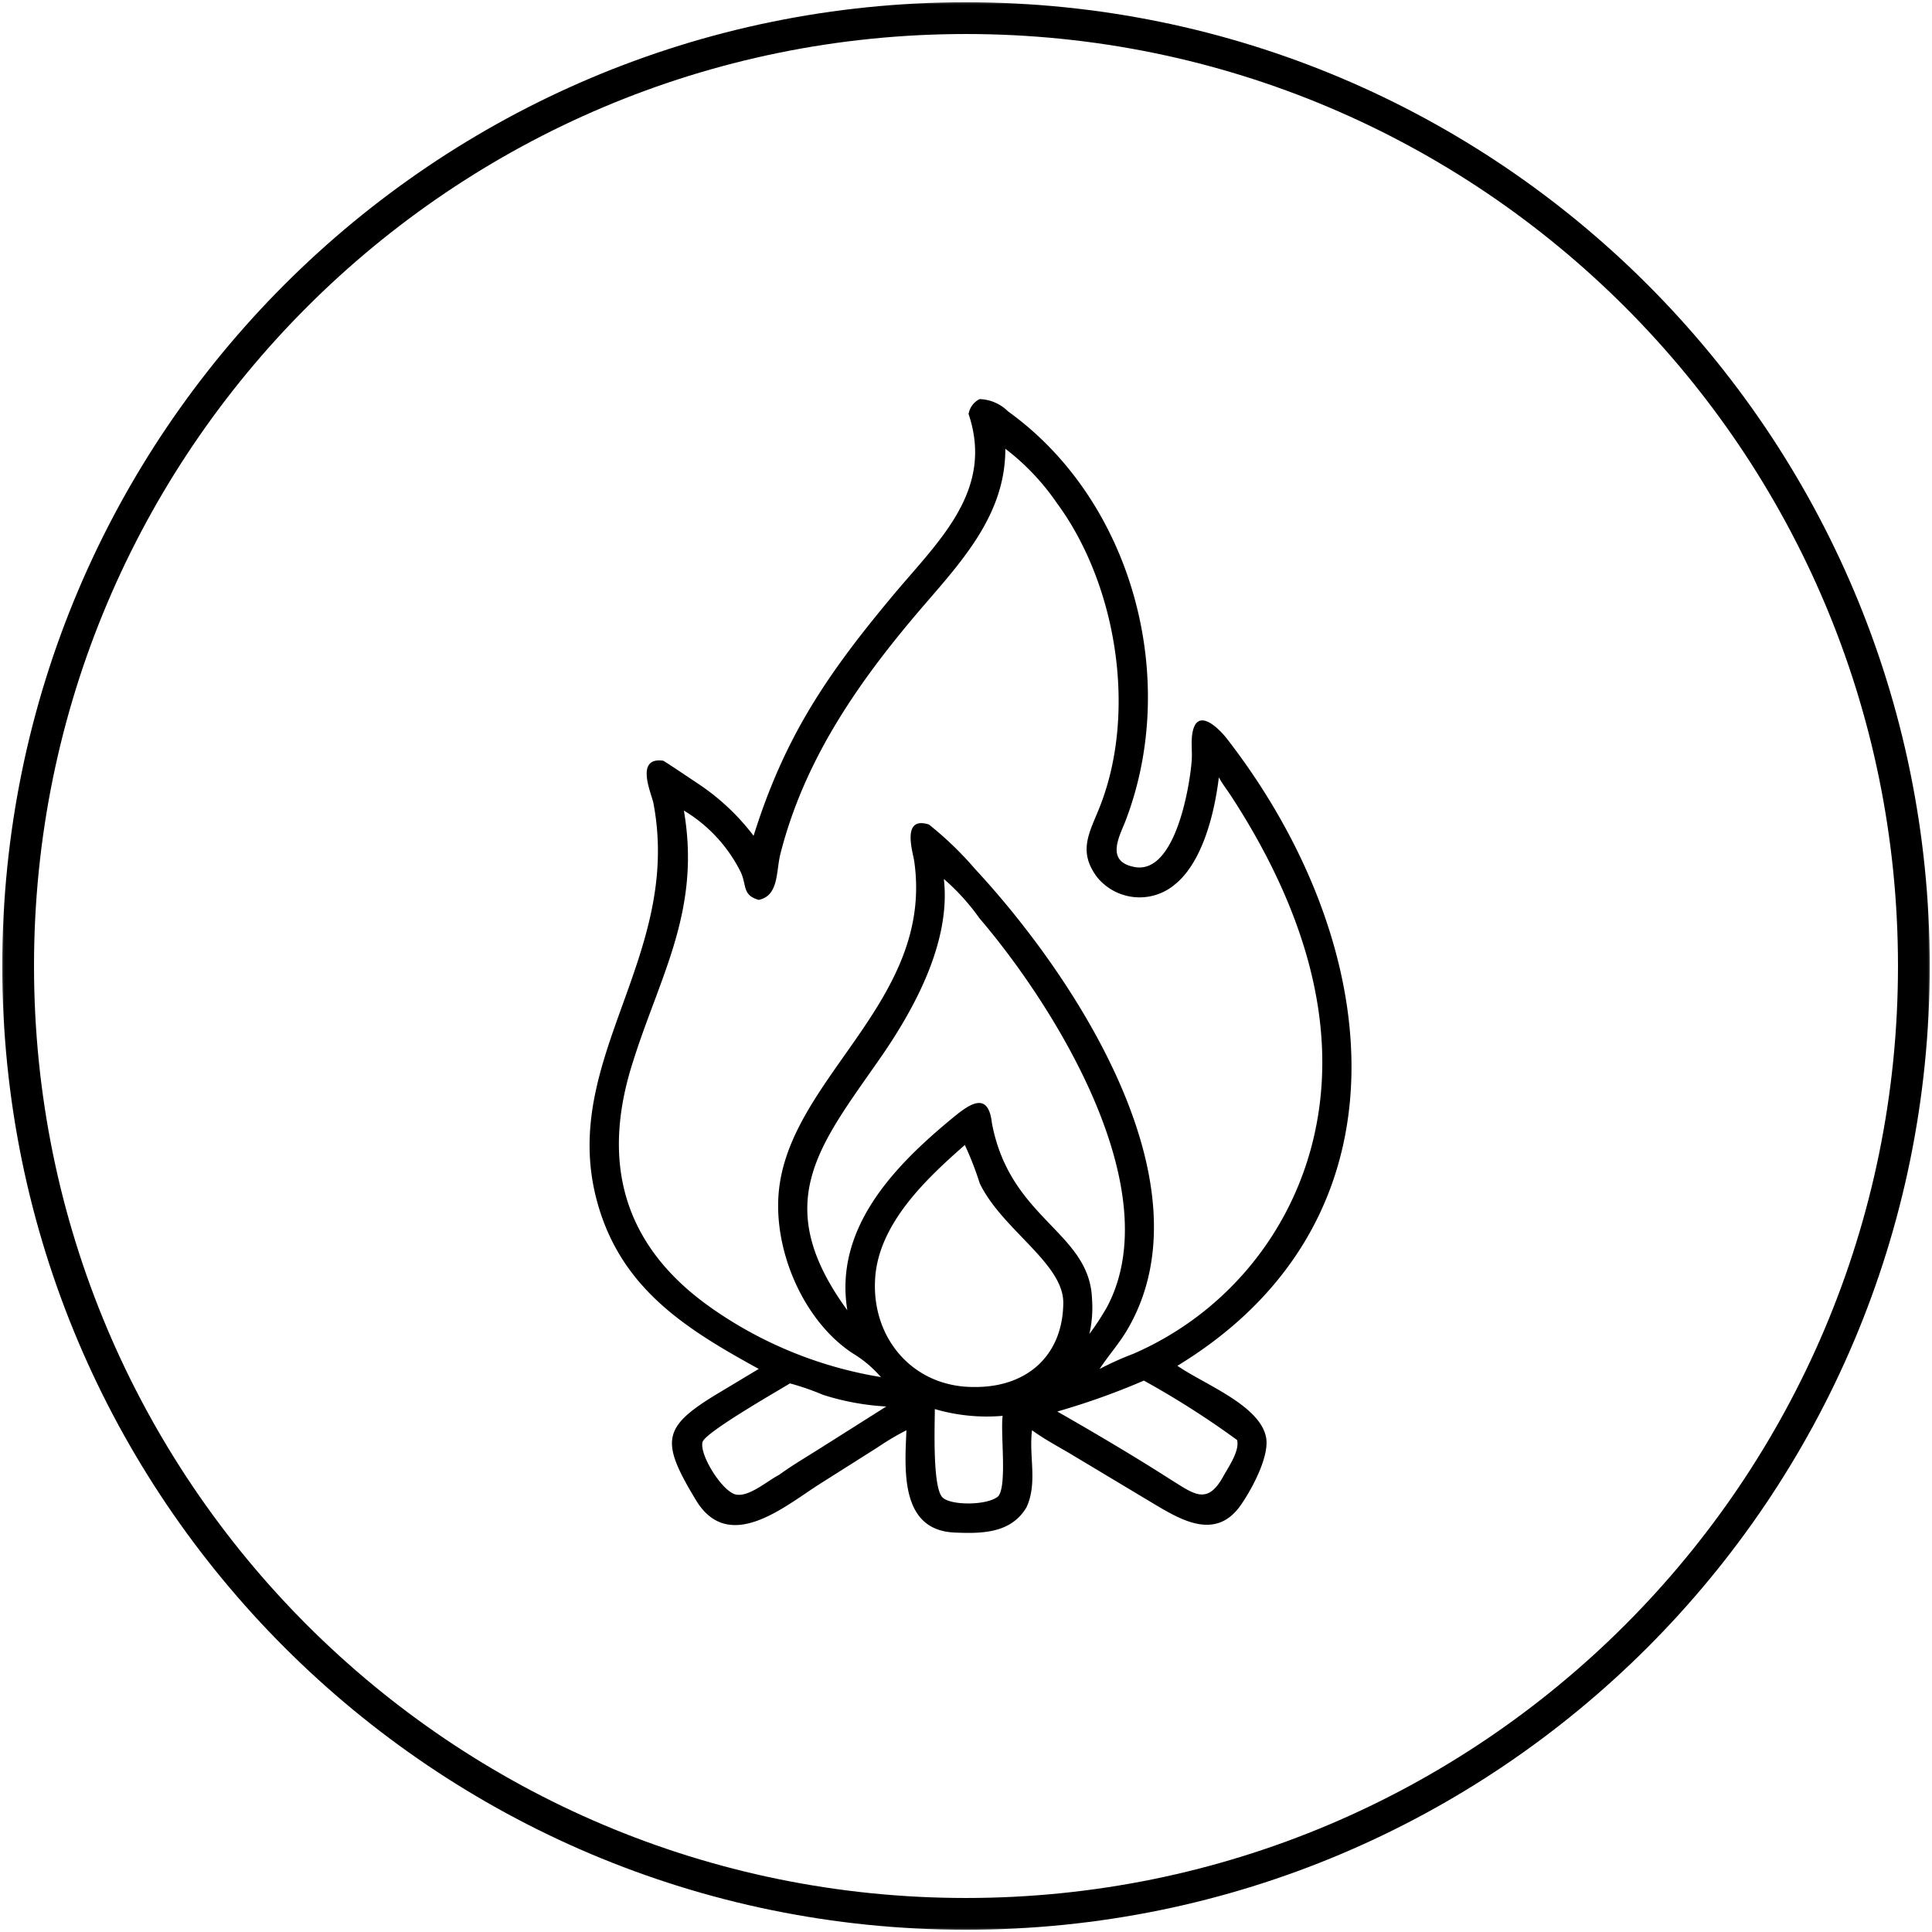
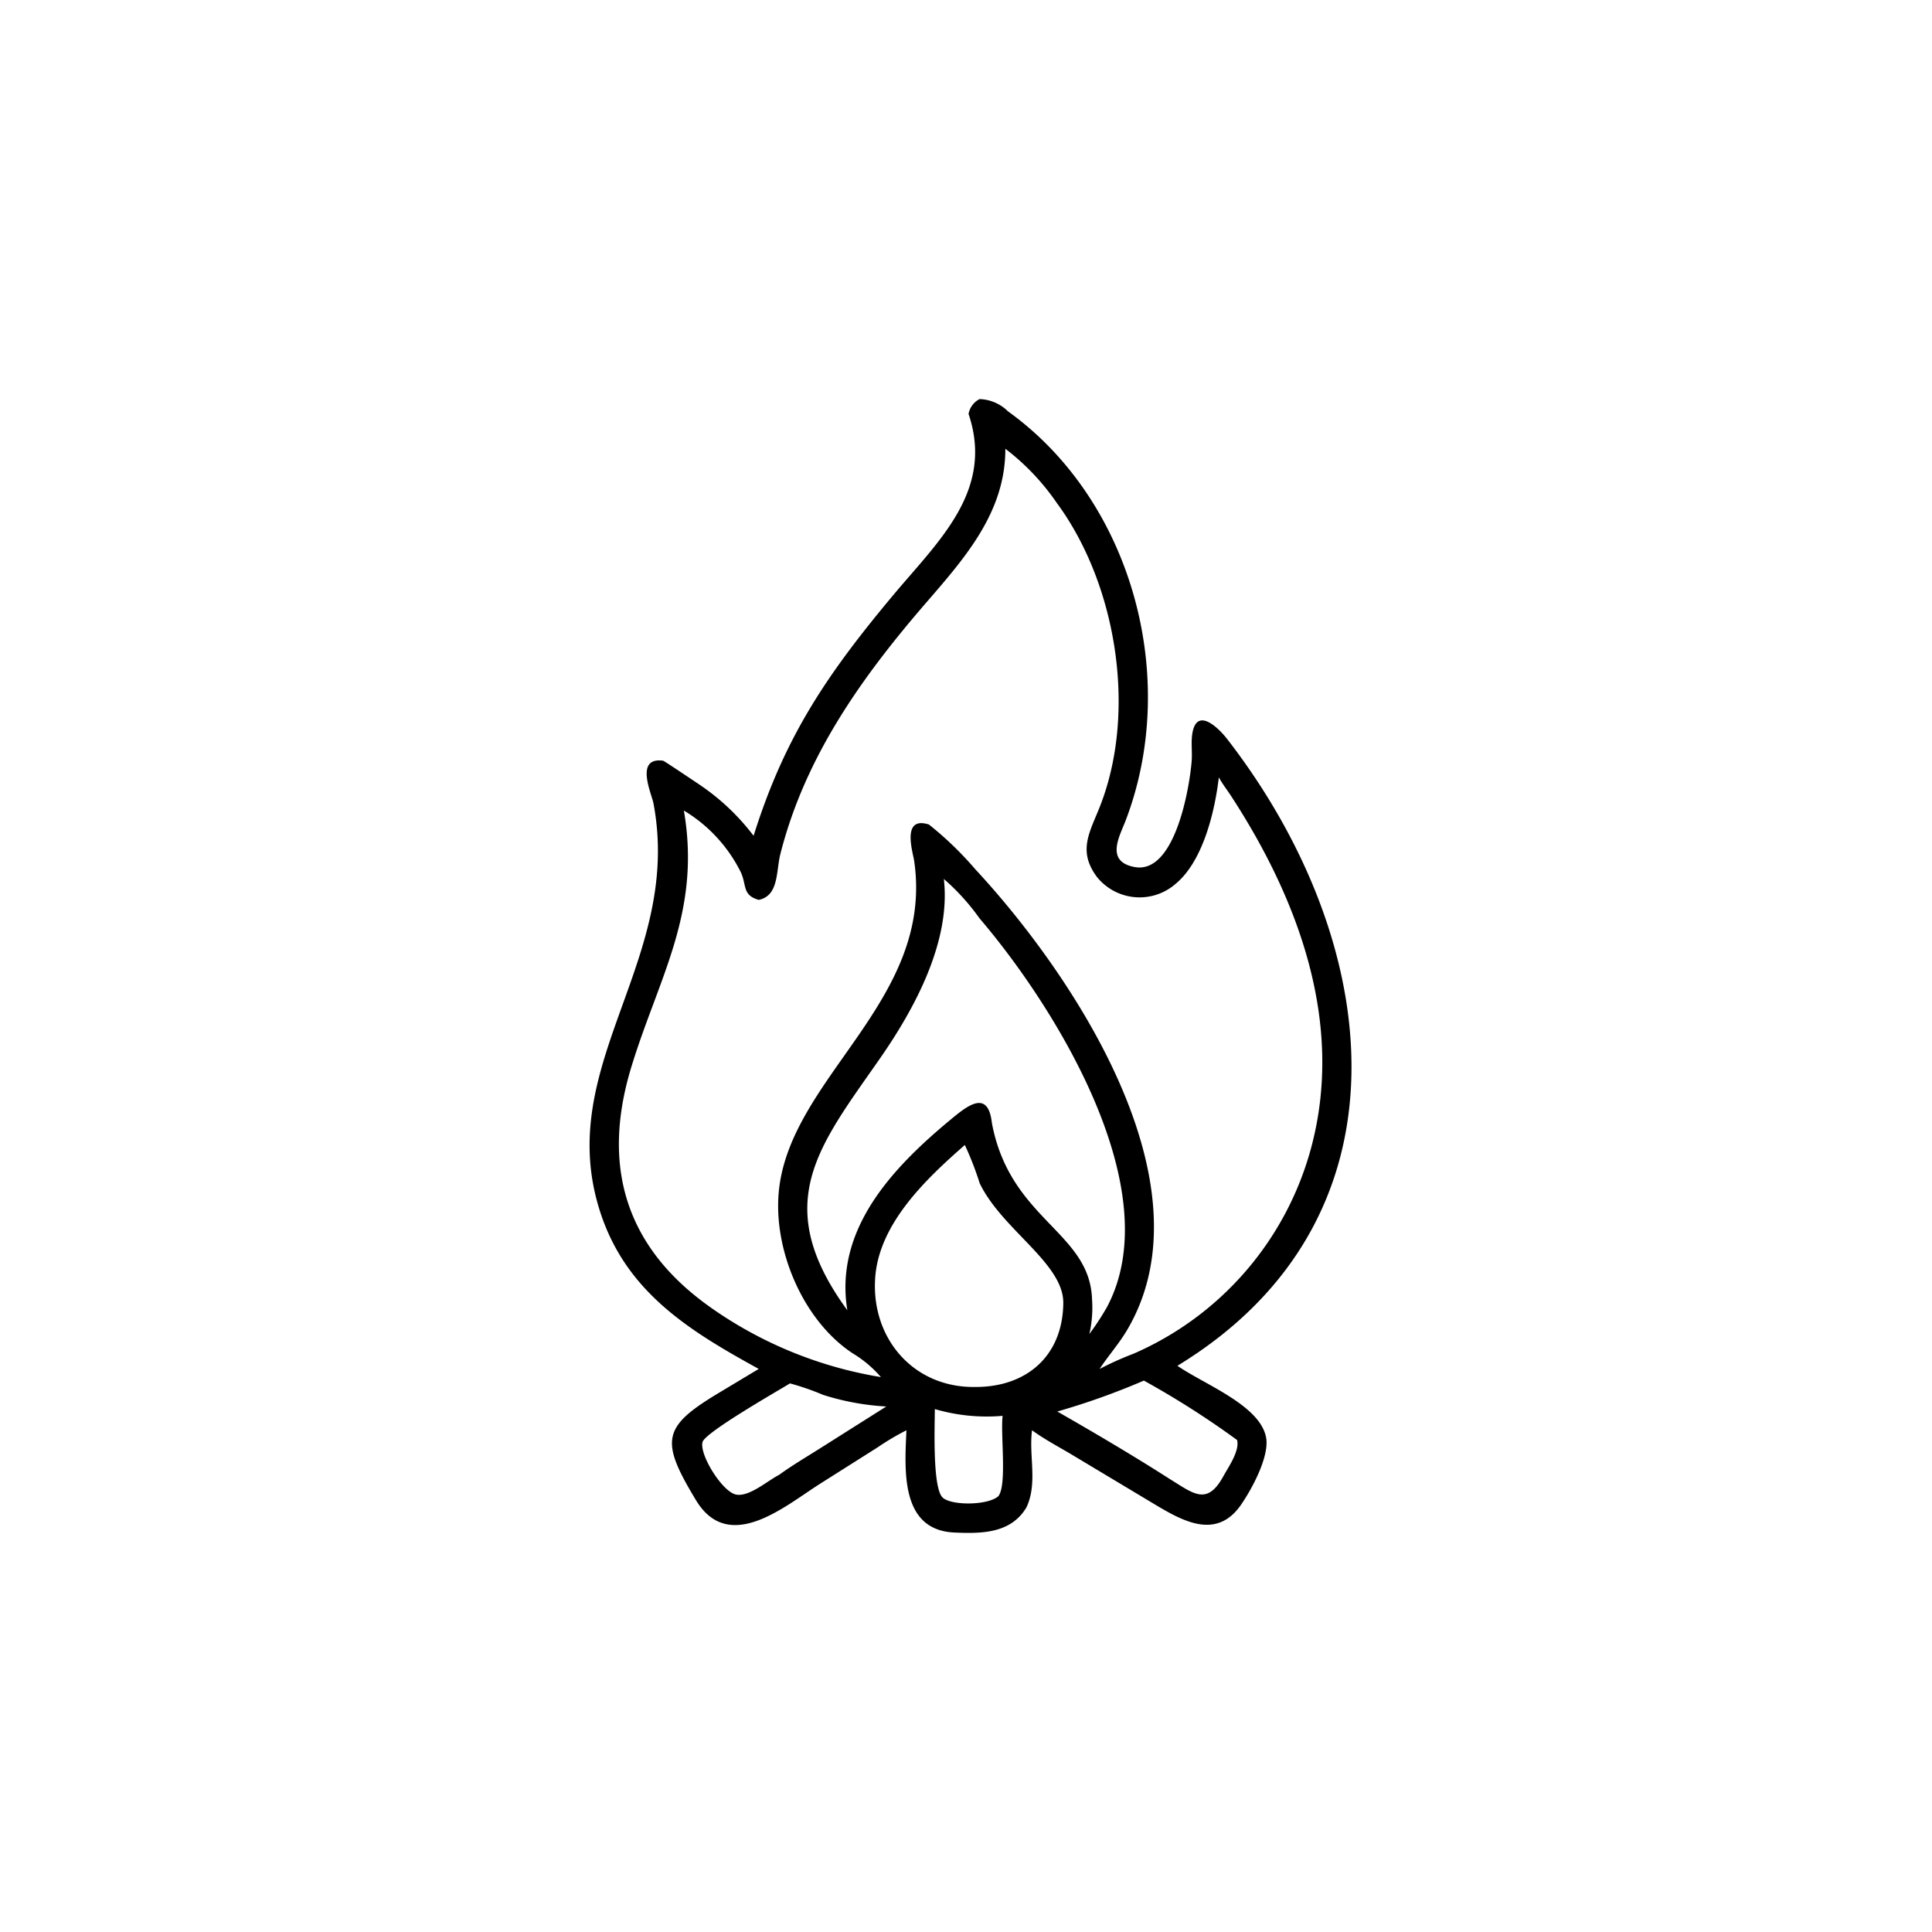
<svg xmlns="http://www.w3.org/2000/svg" width="213" height="213" fill="none">
  <g clip-path="url(#a)">
    <mask id="b" width="213" height="213" x="0" y="0" maskUnits="userSpaceOnUse" style="mask-type:luminance">
-       <path fill="#fff" d="M213 0H0v213h213V0Z" />
-     </mask>
+       </mask>
    <g mask="url(#b)">
-       <path stroke="#000" stroke-width="3.5" d="M106.499 211C164.213 211 211 164.213 211 106.5 211 48.786 164.213 2 106.499 2 48.786 2 2 48.786 2 106.5 2 164.213 48.786 211 106.499 211Z" />
-     </g>
+       </g>
    <path fill="#000" d="M106.783 45.638A2.273 2.273 0 0 1 107.996 44a4.644 4.644 0 0 1 3.136 1.353c13.756 9.88 18.957 29.455 12.969 45.108-.649 1.704-2.303 4.523.99 5.128 4.45.82 6.053-8.74 6.286-11.654.082-.998-.081-2.056.072-3.038.477-3.047 2.927-.605 3.836.57 17.246 22.251 21.138 52.896-5.475 69.108 2.932 2.045 9.128 4.35 9.777 7.921.376 2.065-1.557 5.667-2.795 7.442-2.634 3.765-6.237 1.832-9.174.102l-9.697-5.814c-1.39-.819-2.837-1.588-4.141-2.544-.37 2.834.64 5.799-.609 8.491-1.705 2.884-4.917 2.92-7.936 2.787-6.038-.259-5.485-6.974-5.302-11.278v.005a28.251 28.251 0 0 0-3.177 1.882l-6.418 4.06c-3.811 2.426-9.991 7.758-13.614 1.755-4.003-6.634-3.74-8.094 2.76-11.96l4.166-2.503c-8.032-4.41-15.222-8.857-17.83-18.486-4.227-15.612 9.437-26.886 6.22-43.886-.193-1.013-2.1-5.123 1.07-4.68.112.015 3.568 2.344 3.984 2.62a25.044 25.044 0 0 1 5.988 5.656c3.415-10.876 8.012-17.703 15.395-26.534 4.998-5.978 11.158-11.508 8.306-19.973Zm4.054 3.836c.021 6.949-4.399 11.965-8.692 16.93-7.144 8.256-13.38 17.01-16.105 27.73-.492 1.928-.152 4.609-2.39 5.077-1.826-.52-1.314-1.588-1.968-3.032a16.474 16.474 0 0 0-6.287-6.817c1.933 11.186-2.786 18.425-5.785 28.253-3.323 10.877-.725 19.887 8.804 26.575h-.005a45.22 45.22 0 0 0 18.708 7.631 12.903 12.903 0 0 0-3.151-2.645c-5.389-3.582-8.621-11.187-8.129-17.52.995-12.794 17.186-21.189 14.954-36.713-.137-.967-1.456-5.026 1.624-4.04l.005.005a37.327 37.327 0 0 1 5.099 4.92c10.676 11.491 26.233 34.628 16.77 50.76-.908 1.546-2.08 2.848-3.054 4.329l.005.005a34.163 34.163 0 0 1 3.709-1.669 34.527 34.527 0 0 0 19.621-22.78c3.648-13.695-1.415-27.322-8.859-38.738-.437-.671-.959-1.328-1.335-2.035-.456 3.836-1.776 9.396-4.906 11.858h.005a6.04 6.04 0 0 1-8.495-.819c-2.258-2.97-.781-5.056.345-7.982 4.029-10.438 1.756-24.402-4.82-33.315a26.03 26.03 0 0 0-5.668-5.968Zm-6.779 47.432c.797 6.904-3.232 14.3-7.002 19.728-6.729 9.686-12.26 16.004-3.638 27.821-1.462-8.933 5.018-15.729 11.3-20.949 1.897-1.577 4.211-3.49 4.637.305 2.01 10.714 10.859 11.98 11.042 19.509l.005.005a13.085 13.085 0 0 1-.299 3.744 30.346 30.346 0 0 0 1.918-2.925c6.972-13.039-5.912-33.417-14.036-42.905a24.44 24.44 0 0 0-3.927-4.333Zm2.314 29.328c-4.257 3.724-9.484 8.664-9.885 14.667-.451 6.603 4.171 12.072 10.95 12.011 5.704.051 9.728-3.388 9.789-9.249.045-4.39-6.785-8.114-9.225-13.231l.005.005c-.452-1.435-1-2.839-1.634-4.203Zm19.738 25.975a79.454 79.454 0 0 1-9.545 3.408c4.014 2.294 8.52 4.95 12.417 7.453 2.588 1.587 4.085 2.971 5.881-.3.573-1.043 1.832-2.819 1.522-4.014h-.005a96.592 96.592 0 0 0-10.27-6.547Zm-39.01.305c-1.416.87-9.352 5.397-9.646 6.466-.37 1.388 2.157 5.443 3.658 5.784 1.437.33 3.492-1.506 4.78-2.162 1.457-1.058 3.03-1.979 4.547-2.941l7.276-4.598h-.005a27.913 27.913 0 0 1-6.982-1.287 28.06 28.06 0 0 0-3.628-1.257v-.005Zm15.963 2.828c0 1.72-.279 8.618.843 9.742.918.926 5.018.901 6.16-.132.974-1.221.223-6.857.472-8.857h-.006a20.362 20.362 0 0 1-7.469-.747v-.006Z" />
  </g>
  <defs>
    <clipPath id="a">
      <path fill="#fff" d="M0 0h213v213H0z" />
    </clipPath>
  </defs>
</svg>